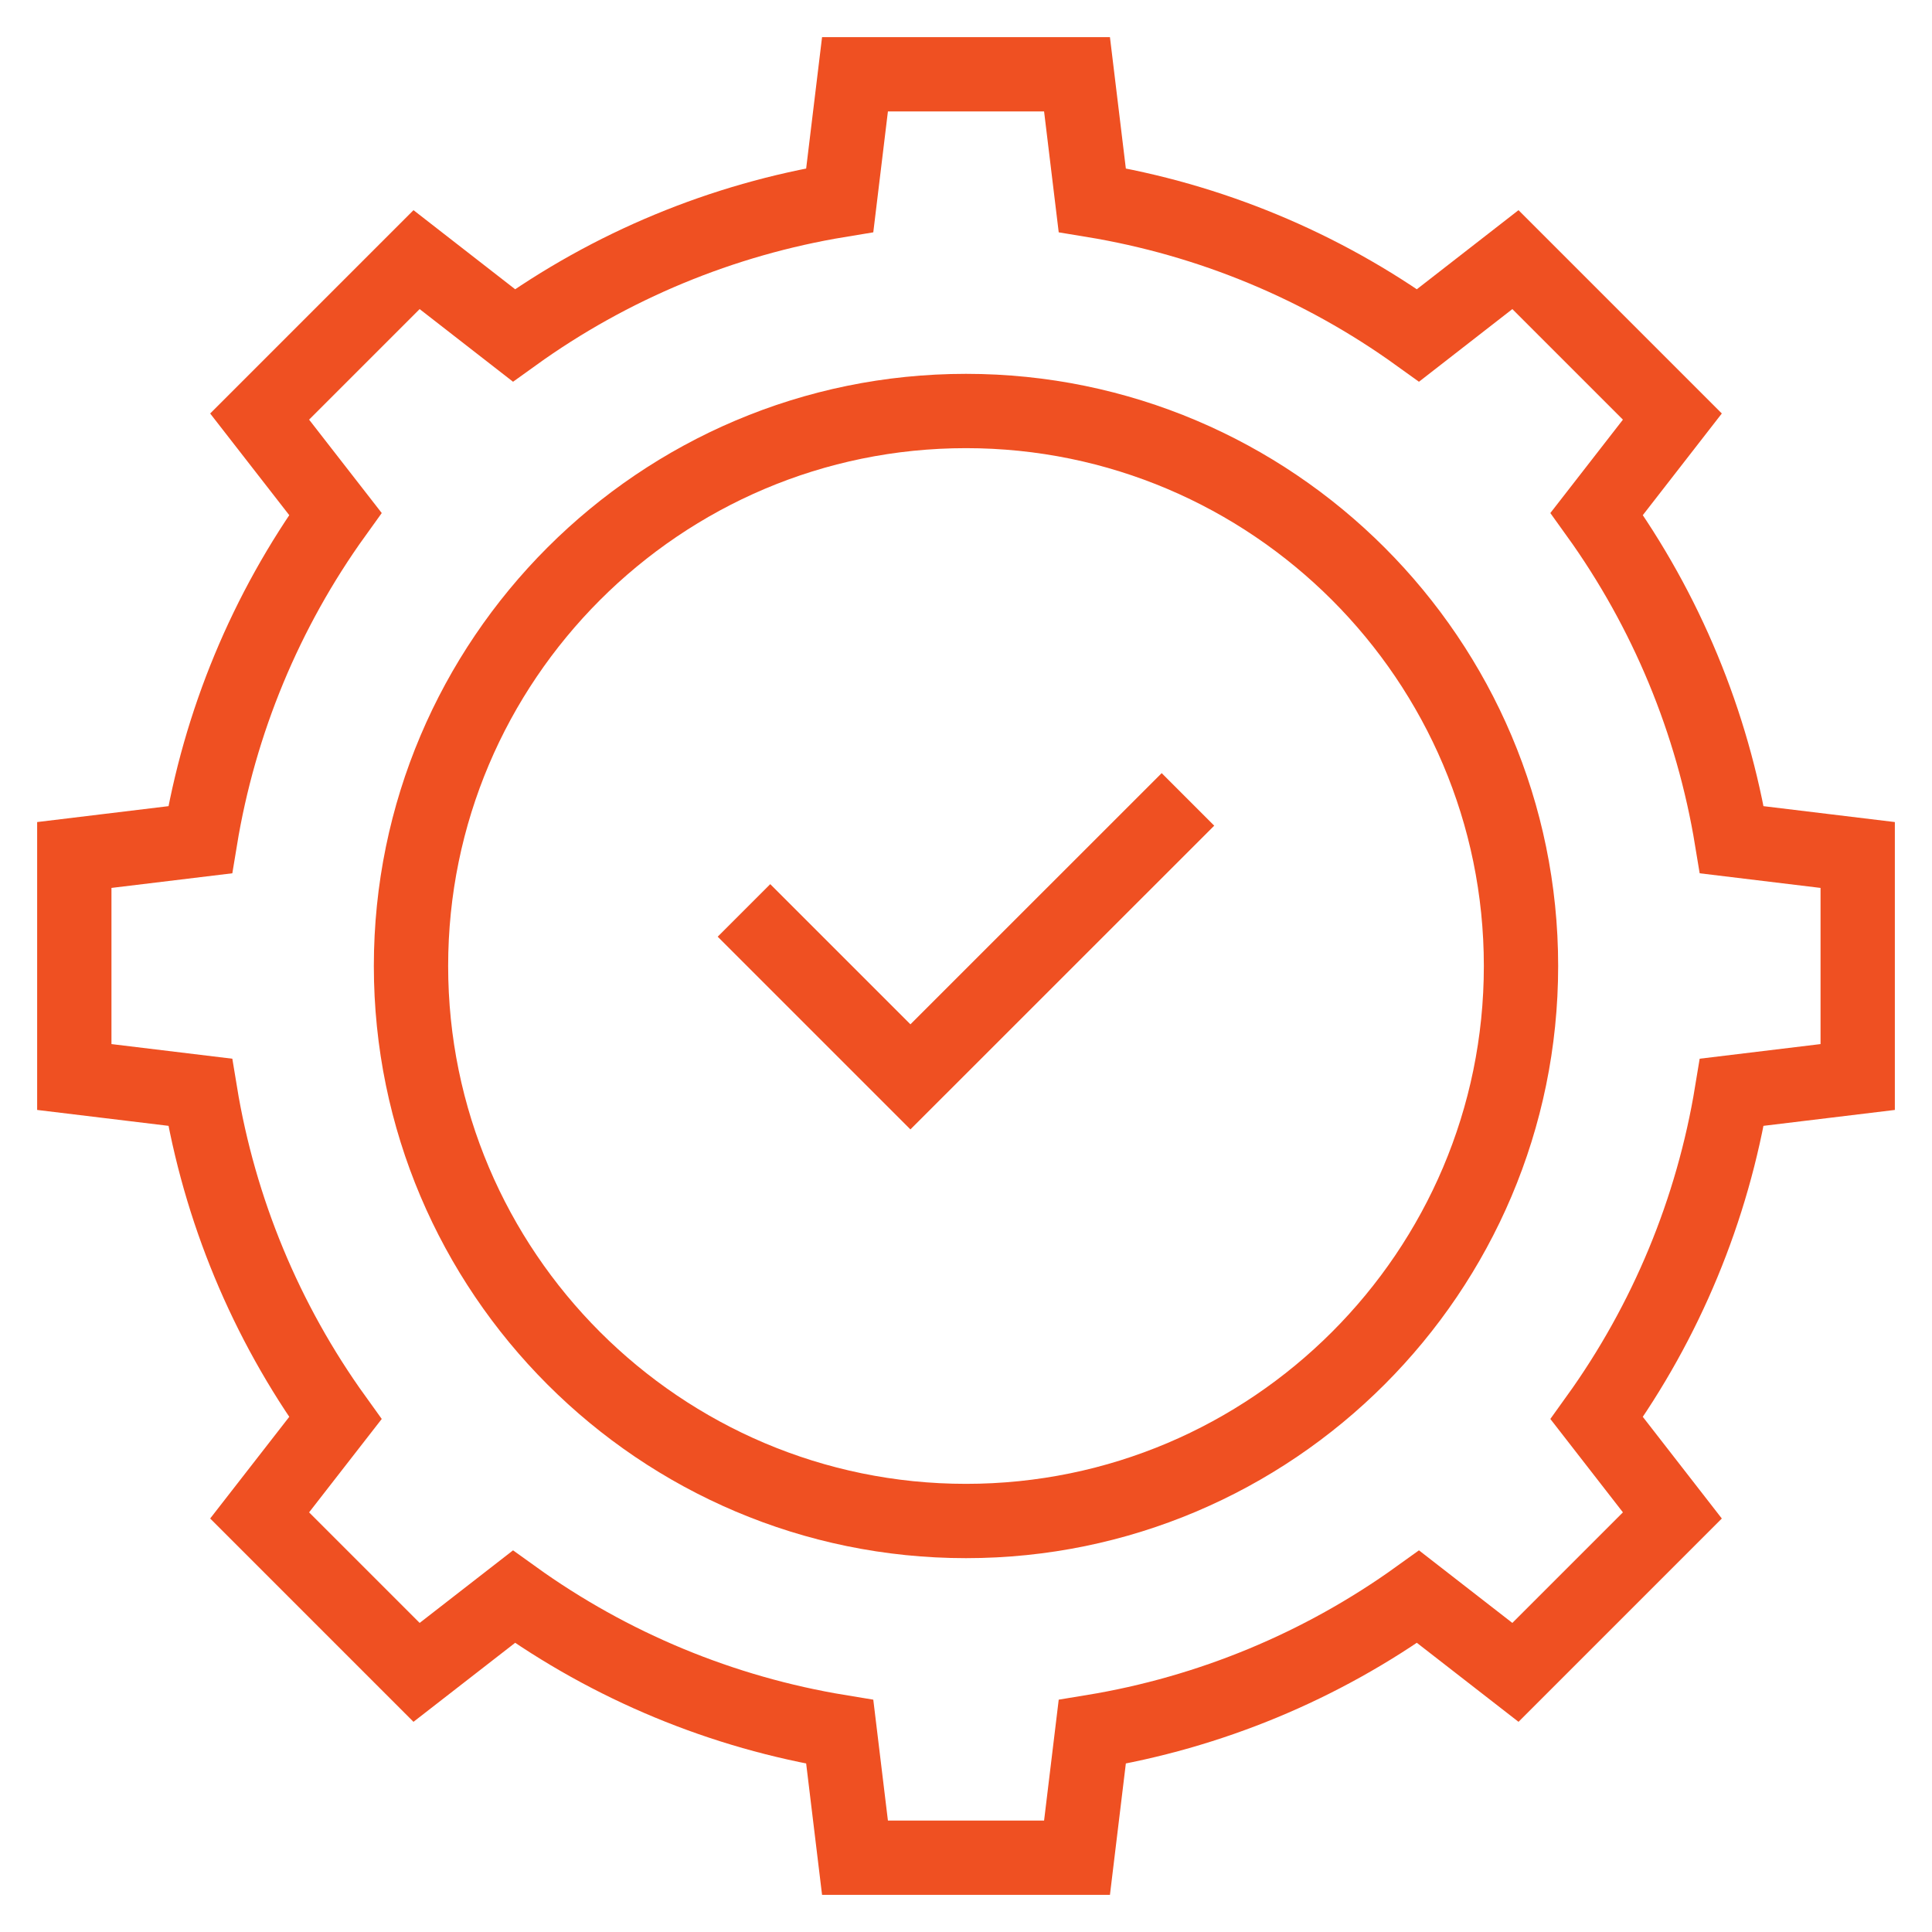
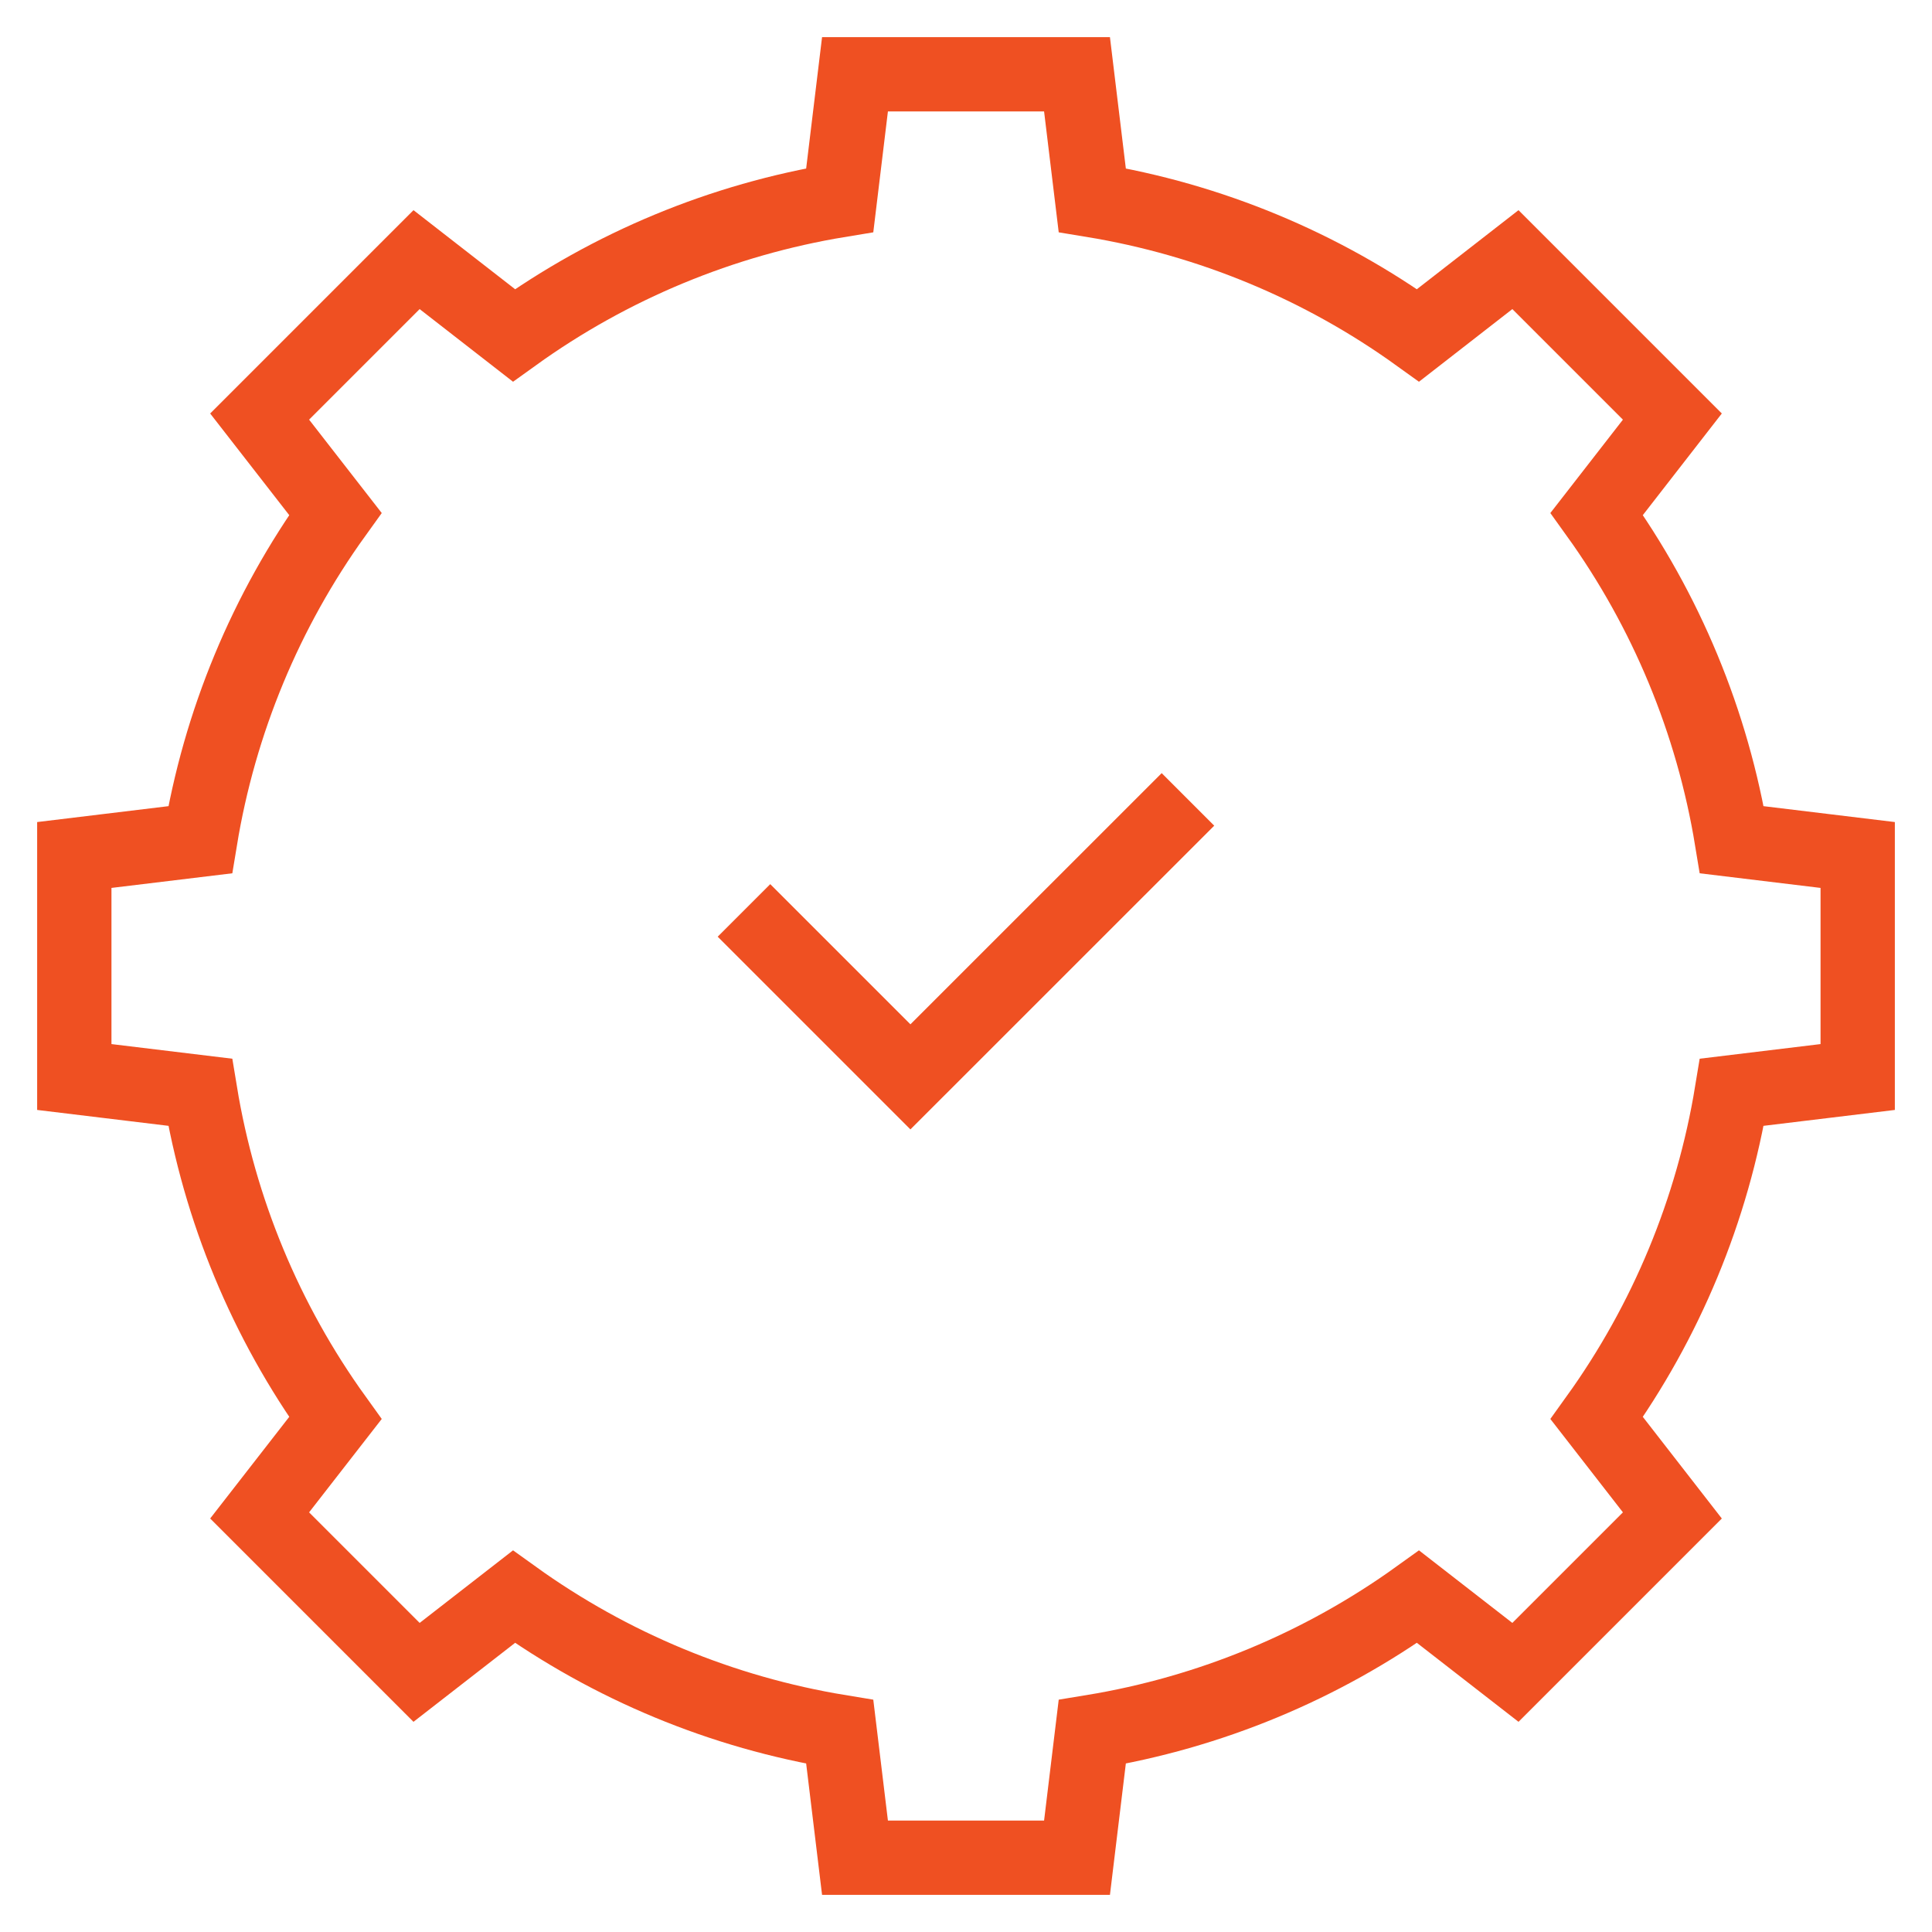
<svg xmlns="http://www.w3.org/2000/svg" width="26" height="26" viewBox="0 0 26 26" fill="none">
  <path d="M25 14.494V11.506L23.306 11.301C23.046 9.718 22.424 8.218 21.488 6.916L22.506 5.606L20.394 3.494L19.084 4.513C17.782 3.576 16.282 2.954 14.699 2.694L14.494 1H11.506L11.301 2.694C9.718 2.954 8.218 3.576 6.916 4.513L5.606 3.494L3.494 5.606L4.513 6.916C3.576 8.218 2.954 9.718 2.694 11.301L1 11.506V14.494L2.694 14.699C2.954 16.282 3.576 17.782 4.513 19.084L3.494 20.394L5.606 22.506L6.916 21.488C8.218 22.424 9.718 23.046 11.301 23.306L11.506 25H14.494L14.699 23.306C16.282 23.046 17.782 22.424 19.084 21.488L20.394 22.506L22.506 20.394L21.488 19.084C22.424 17.782 23.046 16.282 23.306 14.699L25 14.494Z" stroke="#EF5022" stroke-miterlimit="10" />
-   <path d="M13 20.469C8.882 20.469 5.531 17.118 5.531 13C5.531 8.882 8.882 5.531 13 5.531C17.118 5.531 20.469 8.882 20.469 13C20.469 17.118 17.118 20.469 13 20.469Z" stroke="#EF5022" stroke-miterlimit="10" />
  <path d="M10.012 12.252L12.252 14.492L15.987 10.758" stroke="#EF5022" stroke-miterlimit="10" />
</svg>